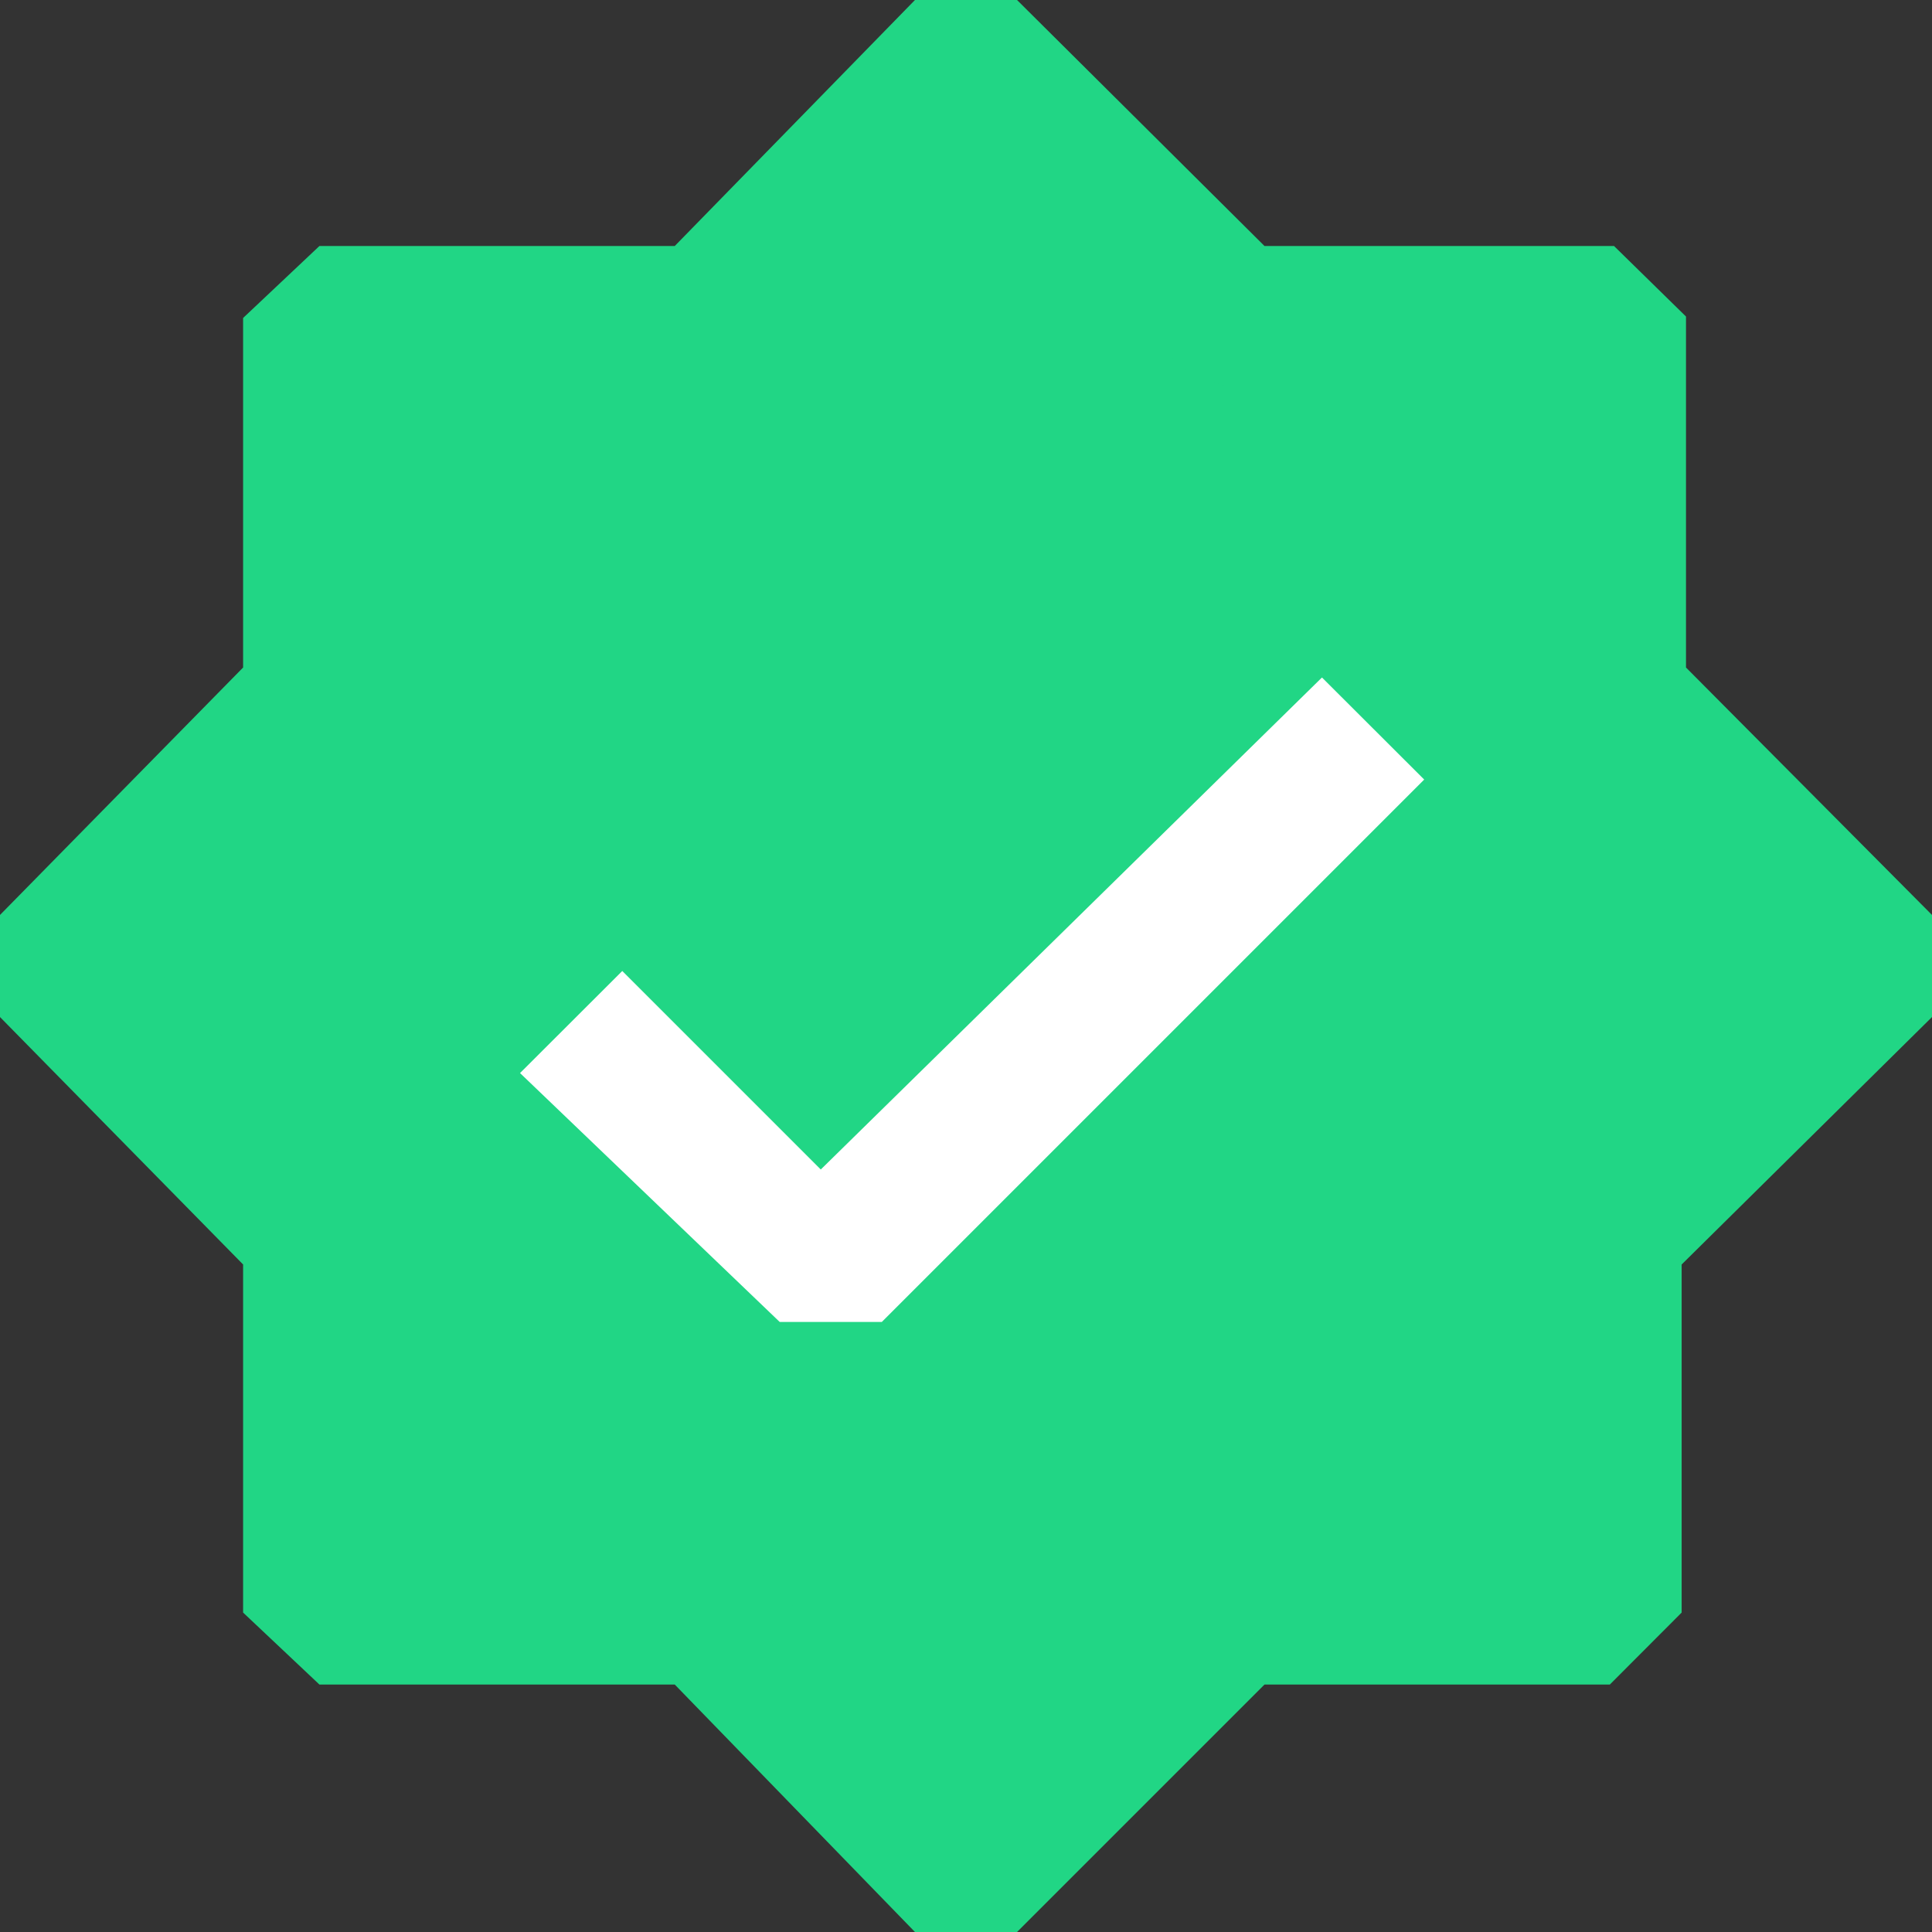
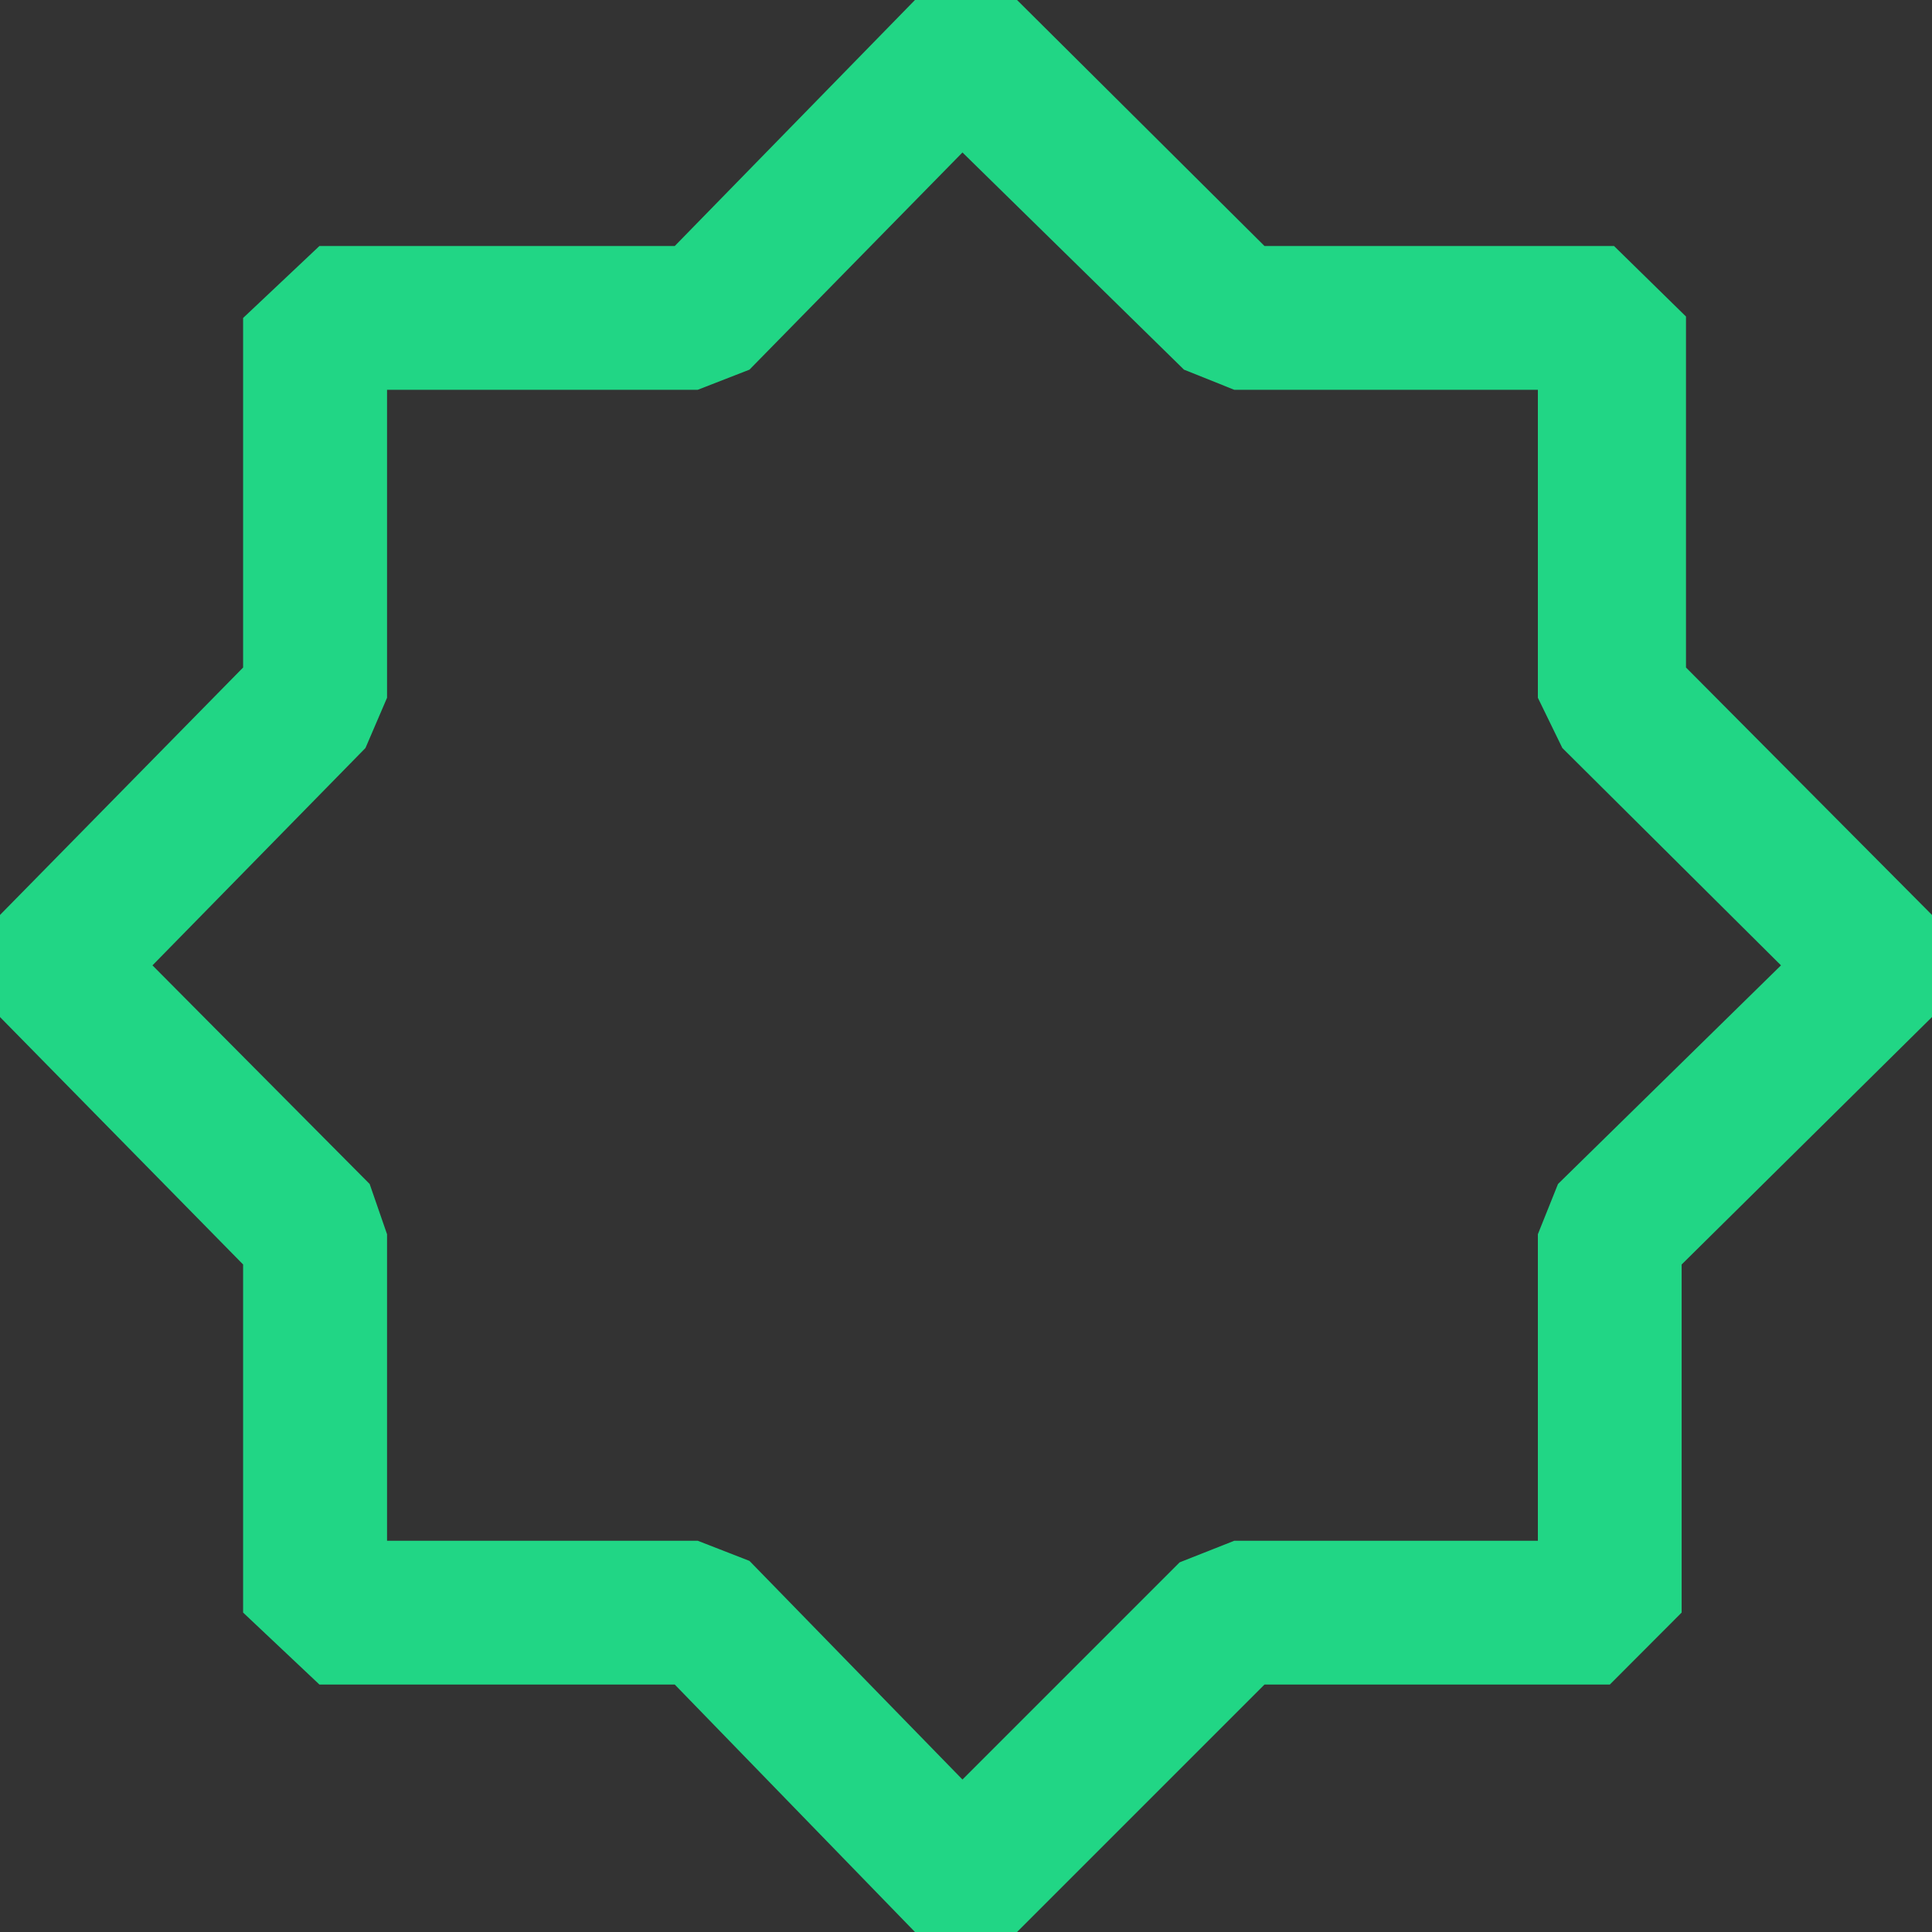
<svg xmlns="http://www.w3.org/2000/svg" width="12" height="12" viewBox="0 0 12 12" fill="none">
  <rect x="0" y="0" width="12" height="12" fill="#333333" stroke="none" />
-   <path d="M2.233 4.467L0.893 5.807V6.254L1.786 7.147L2.233 8.041V9.828H4.467L5.807 11.168H6.254L7.594 9.828H9.828V8.934V7.594L11.168 6.254V5.807L9.828 4.467V2.233H7.594L6.254 0.893H5.807L4.467 2.233H2.233V4.467Z" fill="#21D685" />
  <path fill-rule="evenodd" clip-rule="evenodd" d="M5.683 12H6.317L7.854 10.463H9.999L10.445 10.016V7.854L12 6.317V5.683L10.472 4.146V1.966L10.025 1.528H7.854L6.317 0H5.683L4.191 1.528H1.984L1.51 1.975V4.146L0 5.683V6.317L1.51 7.854V10.016L1.984 10.463H4.191L5.683 12ZM4.334 9.57H2.404V7.666L2.296 7.354L0.947 5.996L2.27 4.646L2.404 4.334V2.421H4.334L4.655 2.296L5.978 0.947L7.354 2.296L7.666 2.421H9.552V4.334L9.704 4.646L11.062 5.996L9.677 7.354L9.552 7.666V9.57H7.666L7.327 9.704L5.978 11.053L4.655 9.695L4.334 9.57Z" fill="#21D685" />
-   <path d="M5.477 8.211H4.843L3.23 6.665L3.865 6.031L5.098 7.264L8.211 4.208L8.846 4.842L5.477 8.211Z" fill="white" />
</svg>